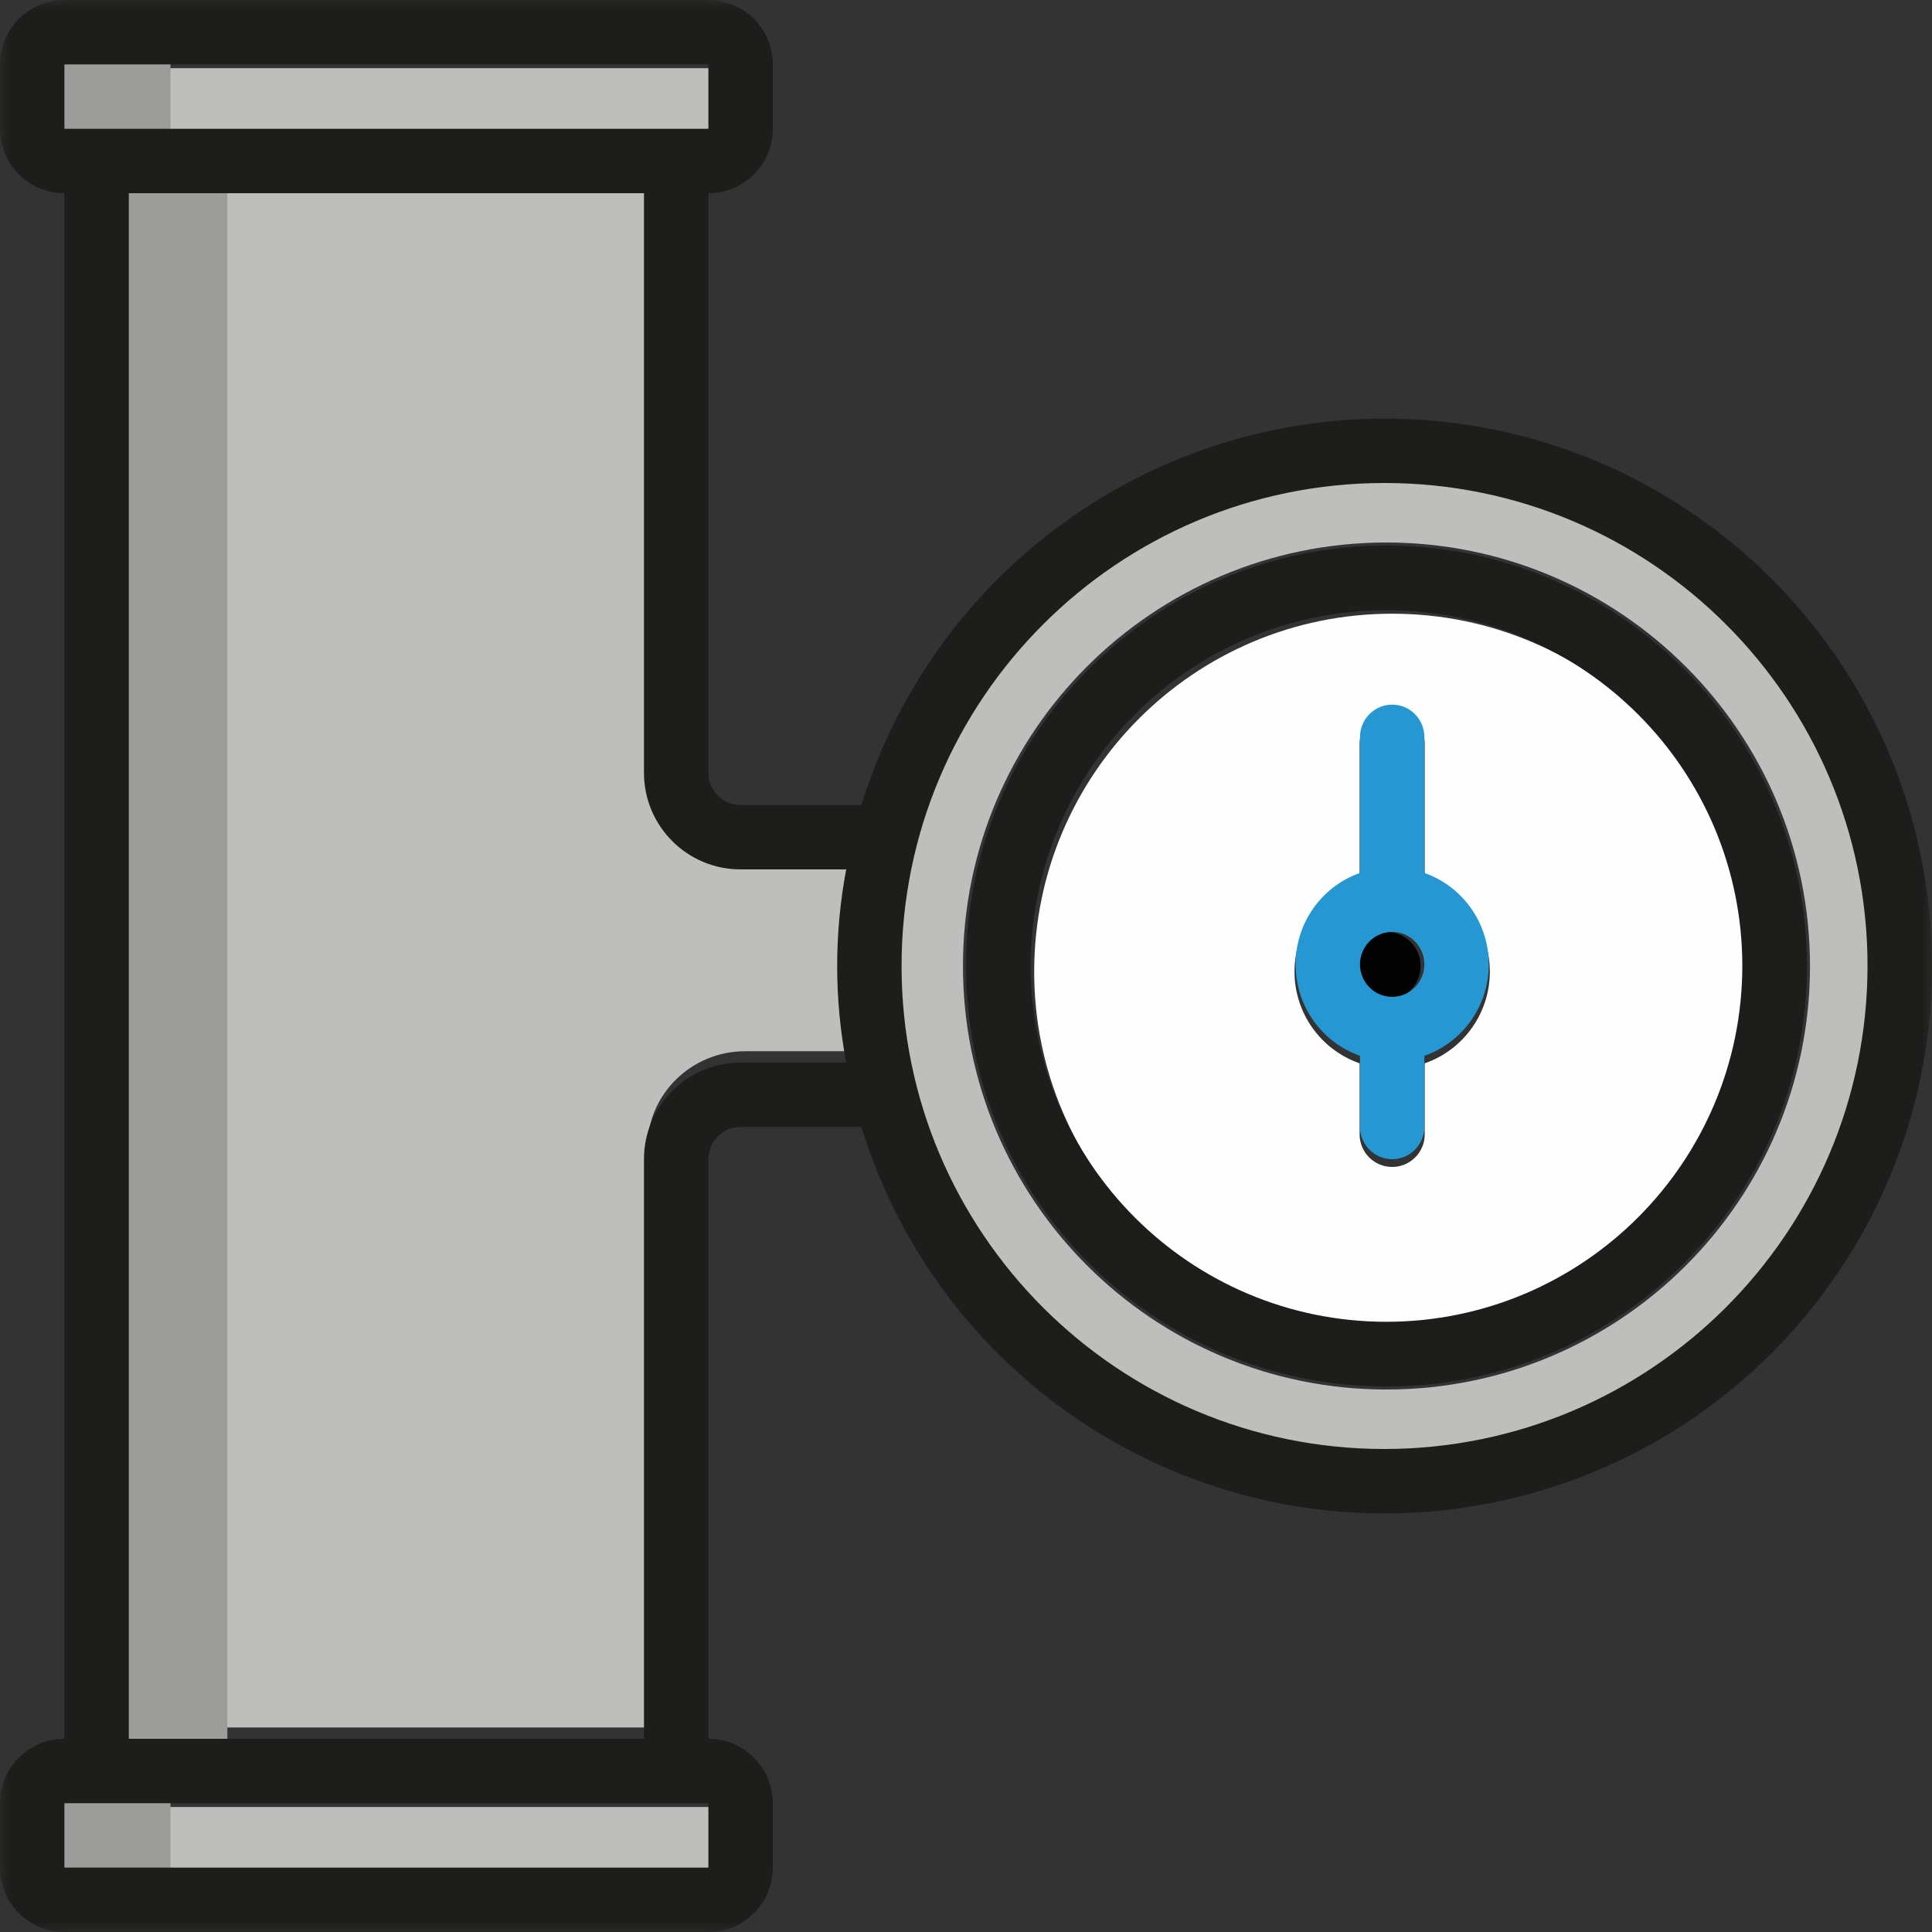
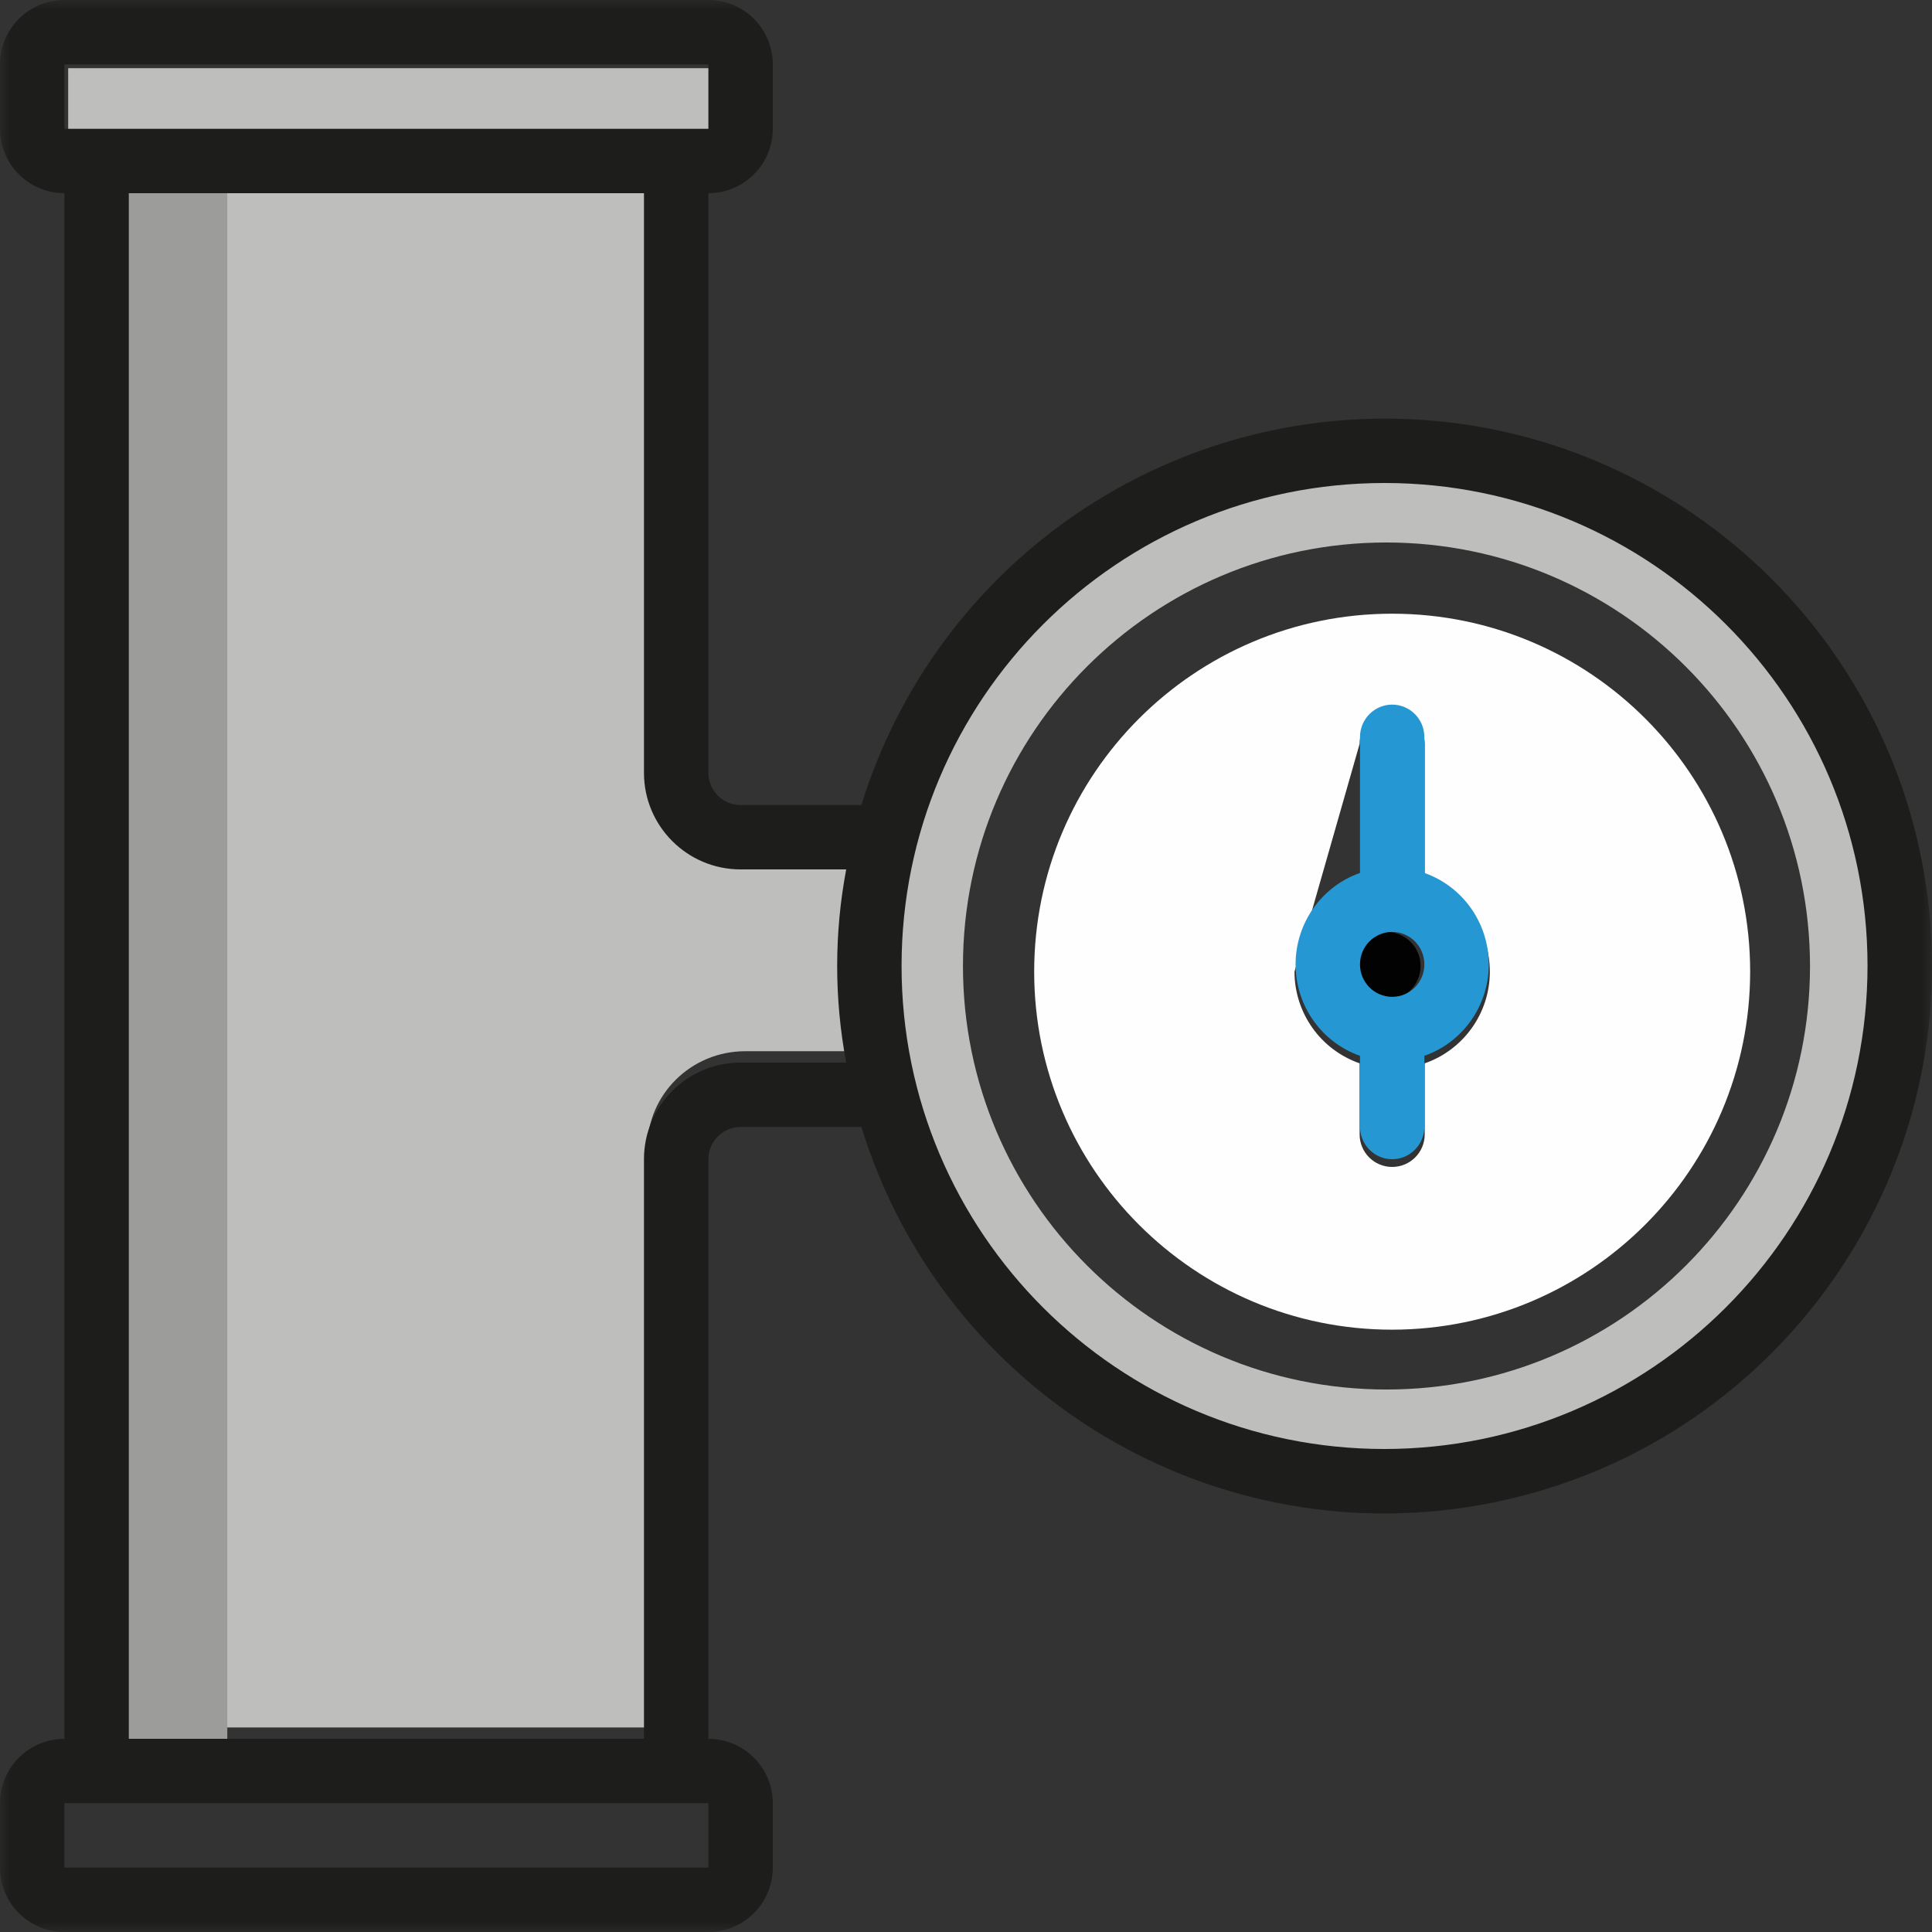
<svg xmlns="http://www.w3.org/2000/svg" xmlns:xlink="http://www.w3.org/1999/xlink" width="100px" height="100px" viewBox="0 0 100 100" version="1.1">
  <rect x="0" y="0" width="100" height="100" fill="#333333" stroke="none" />
  <title>95B0A604-7A46-455A-8124-DB68F556F388</title>
  <desc>Created with sketchtool.</desc>
  <defs>
    <polygon id="path-1" points="0 100 100 100 100 0 0 0" />
  </defs>
  <g id="Page-1" stroke="none" stroke-width="1" fill="none" fill-rule="evenodd">
    <g id="Home-1" transform="translate(-508, -4087)">
      <g id="Group-18-1" transform="translate(508, 4087)">
        <path d="M71.764,48.235 C70.789,48.235 70,49.025 70,50 C70,50.975 70.789,51.765 71.764,51.765 C72.739,51.765 73.529,50.975 73.529,50 C73.529,49.025 72.739,48.235 71.764,48.235" id="Fill-1" fill="#020203" />
-         <path d="M73.743,55.038 L73.743,58.717 C73.743,59.647 72.989,60.401 72.058,60.401 C71.128,60.401 70.374,59.647 70.374,58.717 L70.374,55.038 C68.356,54.335 67.003,52.432 67.003,50.294 C67.003,48.156 68.356,46.253 70.374,45.55 L70.374,38.502 C70.374,37.572 71.128,36.818 72.058,36.818 C72.989,36.818 73.743,37.572 73.743,38.502 L73.743,45.55 C75.762,46.253 77.114,48.156 77.114,50.294 C77.114,52.432 75.762,54.335 73.743,55.038 M72.058,31.765 C61.825,31.765 53.529,40.061 53.529,50.294 C53.529,60.527 61.825,68.824 72.058,68.824 C82.287,68.812 90.576,60.523 90.588,50.294 C90.588,40.061 82.292,31.765 72.058,31.765" id="Fill-3" fill="#FEFEFE" />
+         <path d="M73.743,55.038 L73.743,58.717 C73.743,59.647 72.989,60.401 72.058,60.401 C71.128,60.401 70.374,59.647 70.374,58.717 L70.374,55.038 C68.356,54.335 67.003,52.432 67.003,50.294 L70.374,38.502 C70.374,37.572 71.128,36.818 72.058,36.818 C72.989,36.818 73.743,37.572 73.743,38.502 L73.743,45.55 C75.762,46.253 77.114,48.156 77.114,50.294 C77.114,52.432 75.762,54.335 73.743,55.038 M72.058,31.765 C61.825,31.765 53.529,40.061 53.529,50.294 C53.529,60.527 61.825,68.824 72.058,68.824 C82.287,68.812 90.576,60.523 90.588,50.294 C90.588,40.061 82.292,31.765 72.058,31.765" id="Fill-3" fill="#FEFEFE" />
        <path d="M38.573,44.412 C35.775,44.412 33.505,42.173 33.505,39.412 L33.505,9.412 L6.471,9.412 L6.471,89.412 L33.505,89.412 L33.505,59.411 C33.505,56.65 35.775,54.411 38.573,54.411 L44.118,54.411 C43.485,51.108 43.485,47.716 44.118,44.412 L38.573,44.412 Z" id="Fill-5" fill="#BEBEBD" />
        <mask id="mask-2" fill="white">
          <use xlink:href="#path-1" />
        </mask>
        <g id="Clip-8" />
-         <polygon id="Fill-7" fill="#BEBEBD" mask="url(#mask-2)" points="3.529 97.059 37.059 97.059 37.059 93.529 3.529 93.529" />
        <polygon id="Fill-9" fill="#BEBEBD" mask="url(#mask-2)" points="3.529 7.059 37.059 7.059 37.059 3.529 3.529 3.529" />
        <path d="M71.765,71.921 C59.658,71.921 49.843,62.107 49.843,50 C49.843,37.893 59.658,28.079 71.765,28.079 C83.866,28.092 93.673,37.898 93.686,50 C93.686,62.107 83.871,71.921 71.765,71.921 M71.765,24.706 C57.795,24.706 46.471,36.03 46.471,50 C46.471,63.969 57.795,75.294 71.765,75.294 C85.728,75.279 97.043,63.963 97.059,50 C97.059,36.03 85.734,24.706 71.765,24.706" id="Fill-10" fill="#BEBEBD" mask="url(#mask-2)" />
-         <polygon id="Fill-11" fill="#9C9C9B" mask="url(#mask-2)" points="1.765 8.824 8.824 8.824 8.824 1.765 1.765 1.765" />
-         <polygon id="Fill-12" fill="#9C9C9B" mask="url(#mask-2)" points="1.765 98.824 8.824 98.824 8.824 91.765 1.765 91.765" />
        <polygon id="Fill-13" fill="#9C9C9B" mask="url(#mask-2)" points="4.706 91.765 11.765 91.765 11.765 8.824 4.706 8.824" />
-         <polygon id="Fill-14" fill="#9C9C9B" mask="url(#mask-2)" points="4.706 91.176 11.765 91.176 11.765 8.235 4.706 8.235" />
        <path d="M71.664,75 C57.857,75 46.665,63.807 46.665,50 C46.665,36.193 57.857,25 71.664,25 C85.471,25 96.663,36.193 96.663,50 C96.648,63.801 85.464,74.985 71.664,75 L71.664,75 Z M43.8,55 L38.332,55 C35.571,55 33.332,57.239 33.332,59.999 L33.332,90.001 L6.667,90.001 L6.667,9.999 L33.332,9.999 L33.332,40.001 C33.332,42.761 35.571,45 38.332,45 L43.8,45 C43.176,48.304 43.176,51.696 43.8,55 L43.8,55 Z M3.333,96.666 L36.666,96.666 L36.666,93.333 L3.333,93.333 L3.333,96.666 Z M3.333,6.667 L36.666,6.667 L36.666,3.334 L3.333,3.334 L3.333,6.667 Z M71.664,21.666 C59.233,21.683 48.258,29.788 44.587,41.667 L38.332,41.667 C37.411,41.667 36.666,40.92 36.666,40.001 L36.666,9.999 C38.507,9.999 39.999,8.507 39.999,6.667 L39.999,3.334 C39.999,1.492 38.507,0 36.666,0 L3.333,0 C1.492,0 0,1.492 0,3.334 L0,6.667 C0,8.507 1.492,9.999 3.333,9.999 L3.333,90.001 C1.492,90.001 0,91.493 0,93.333 L0,96.666 C0,98.508 1.492,100 3.333,100 L36.666,100 C38.507,100 39.999,98.508 39.999,96.666 L39.999,93.333 C39.999,91.493 38.507,90.001 36.666,90.001 L36.666,59.999 C36.666,59.08 37.411,58.333 38.332,58.333 L44.587,58.333 C48.868,72.247 62.998,80.653 77.268,77.774 C91.538,74.895 101.305,61.67 99.858,47.184 C98.411,32.698 86.222,21.665 71.664,21.666 L71.664,21.666 Z" id="Fill-15" fill="#1D1D1B" mask="url(#mask-2)" />
-         <path d="M71.765,68.416 C61.594,68.416 53.349,60.17 53.349,50 C53.349,39.83 61.594,31.584 71.765,31.584 C81.936,31.584 90.182,39.83 90.182,50 C90.169,60.167 81.931,68.405 71.765,68.416 M71.765,28.235 C59.745,28.235 50,37.98 50,50 C50,62.02 59.745,71.765 71.765,71.765 C83.785,71.765 93.529,62.02 93.529,50 C93.516,37.985 83.78,28.249 71.765,28.235" id="Fill-16" fill="#1D1D1B" mask="url(#mask-2)" />
        <path d="M72.059,51.596 C71.139,51.596 70.393,50.845 70.393,49.916 C70.393,48.988 71.139,48.236 72.059,48.236 C72.979,48.236 73.725,48.988 73.725,49.916 C73.725,50.845 72.979,51.596 72.059,51.596 M73.725,45.183 L73.725,38.151 C73.725,37.223 72.979,36.471 72.059,36.471 C71.139,36.471 70.393,37.223 70.393,38.151 L70.393,45.183 C68.397,45.885 67.059,47.783 67.059,49.916 C67.059,52.049 68.397,53.948 70.393,54.649 L70.393,58.32 C70.393,59.248 71.139,60 72.059,60 C72.979,60 73.725,59.248 73.725,58.32 L73.725,54.649 C75.722,53.948 77.059,52.049 77.059,49.916 C77.059,47.783 75.722,45.885 73.725,45.183" id="Fill-17" fill="#2598D4" mask="url(#mask-2)" />
      </g>
    </g>
  </g>
</svg>